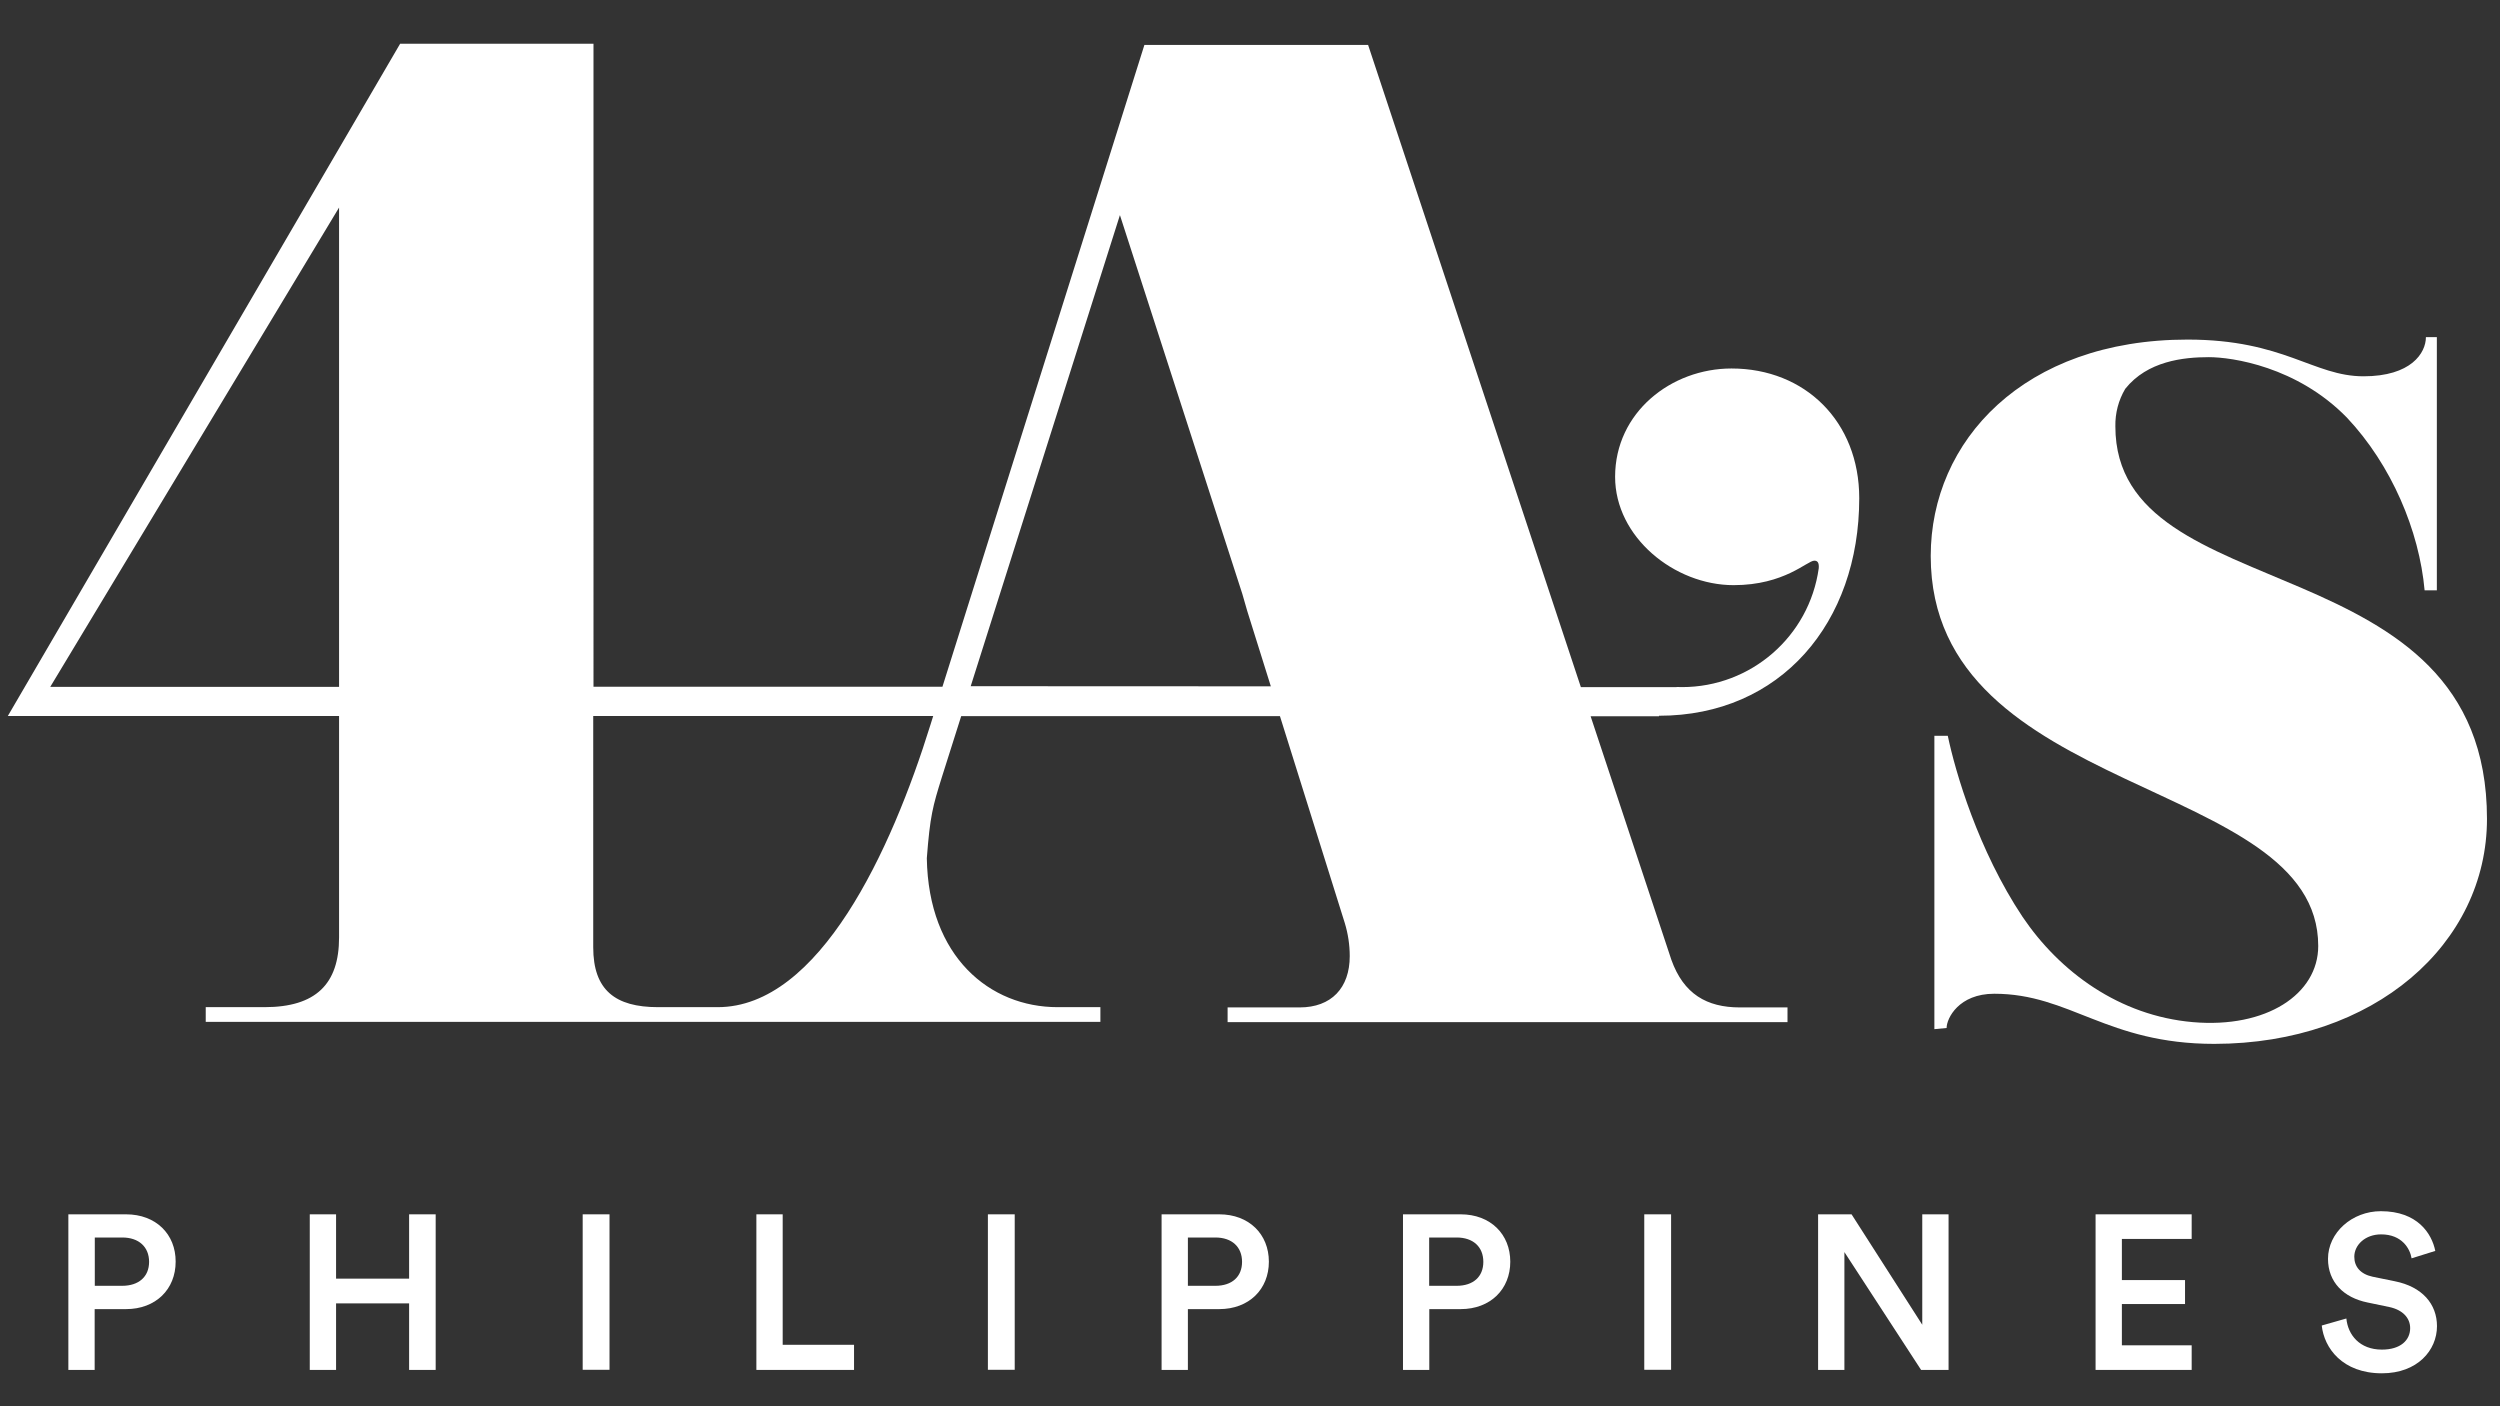
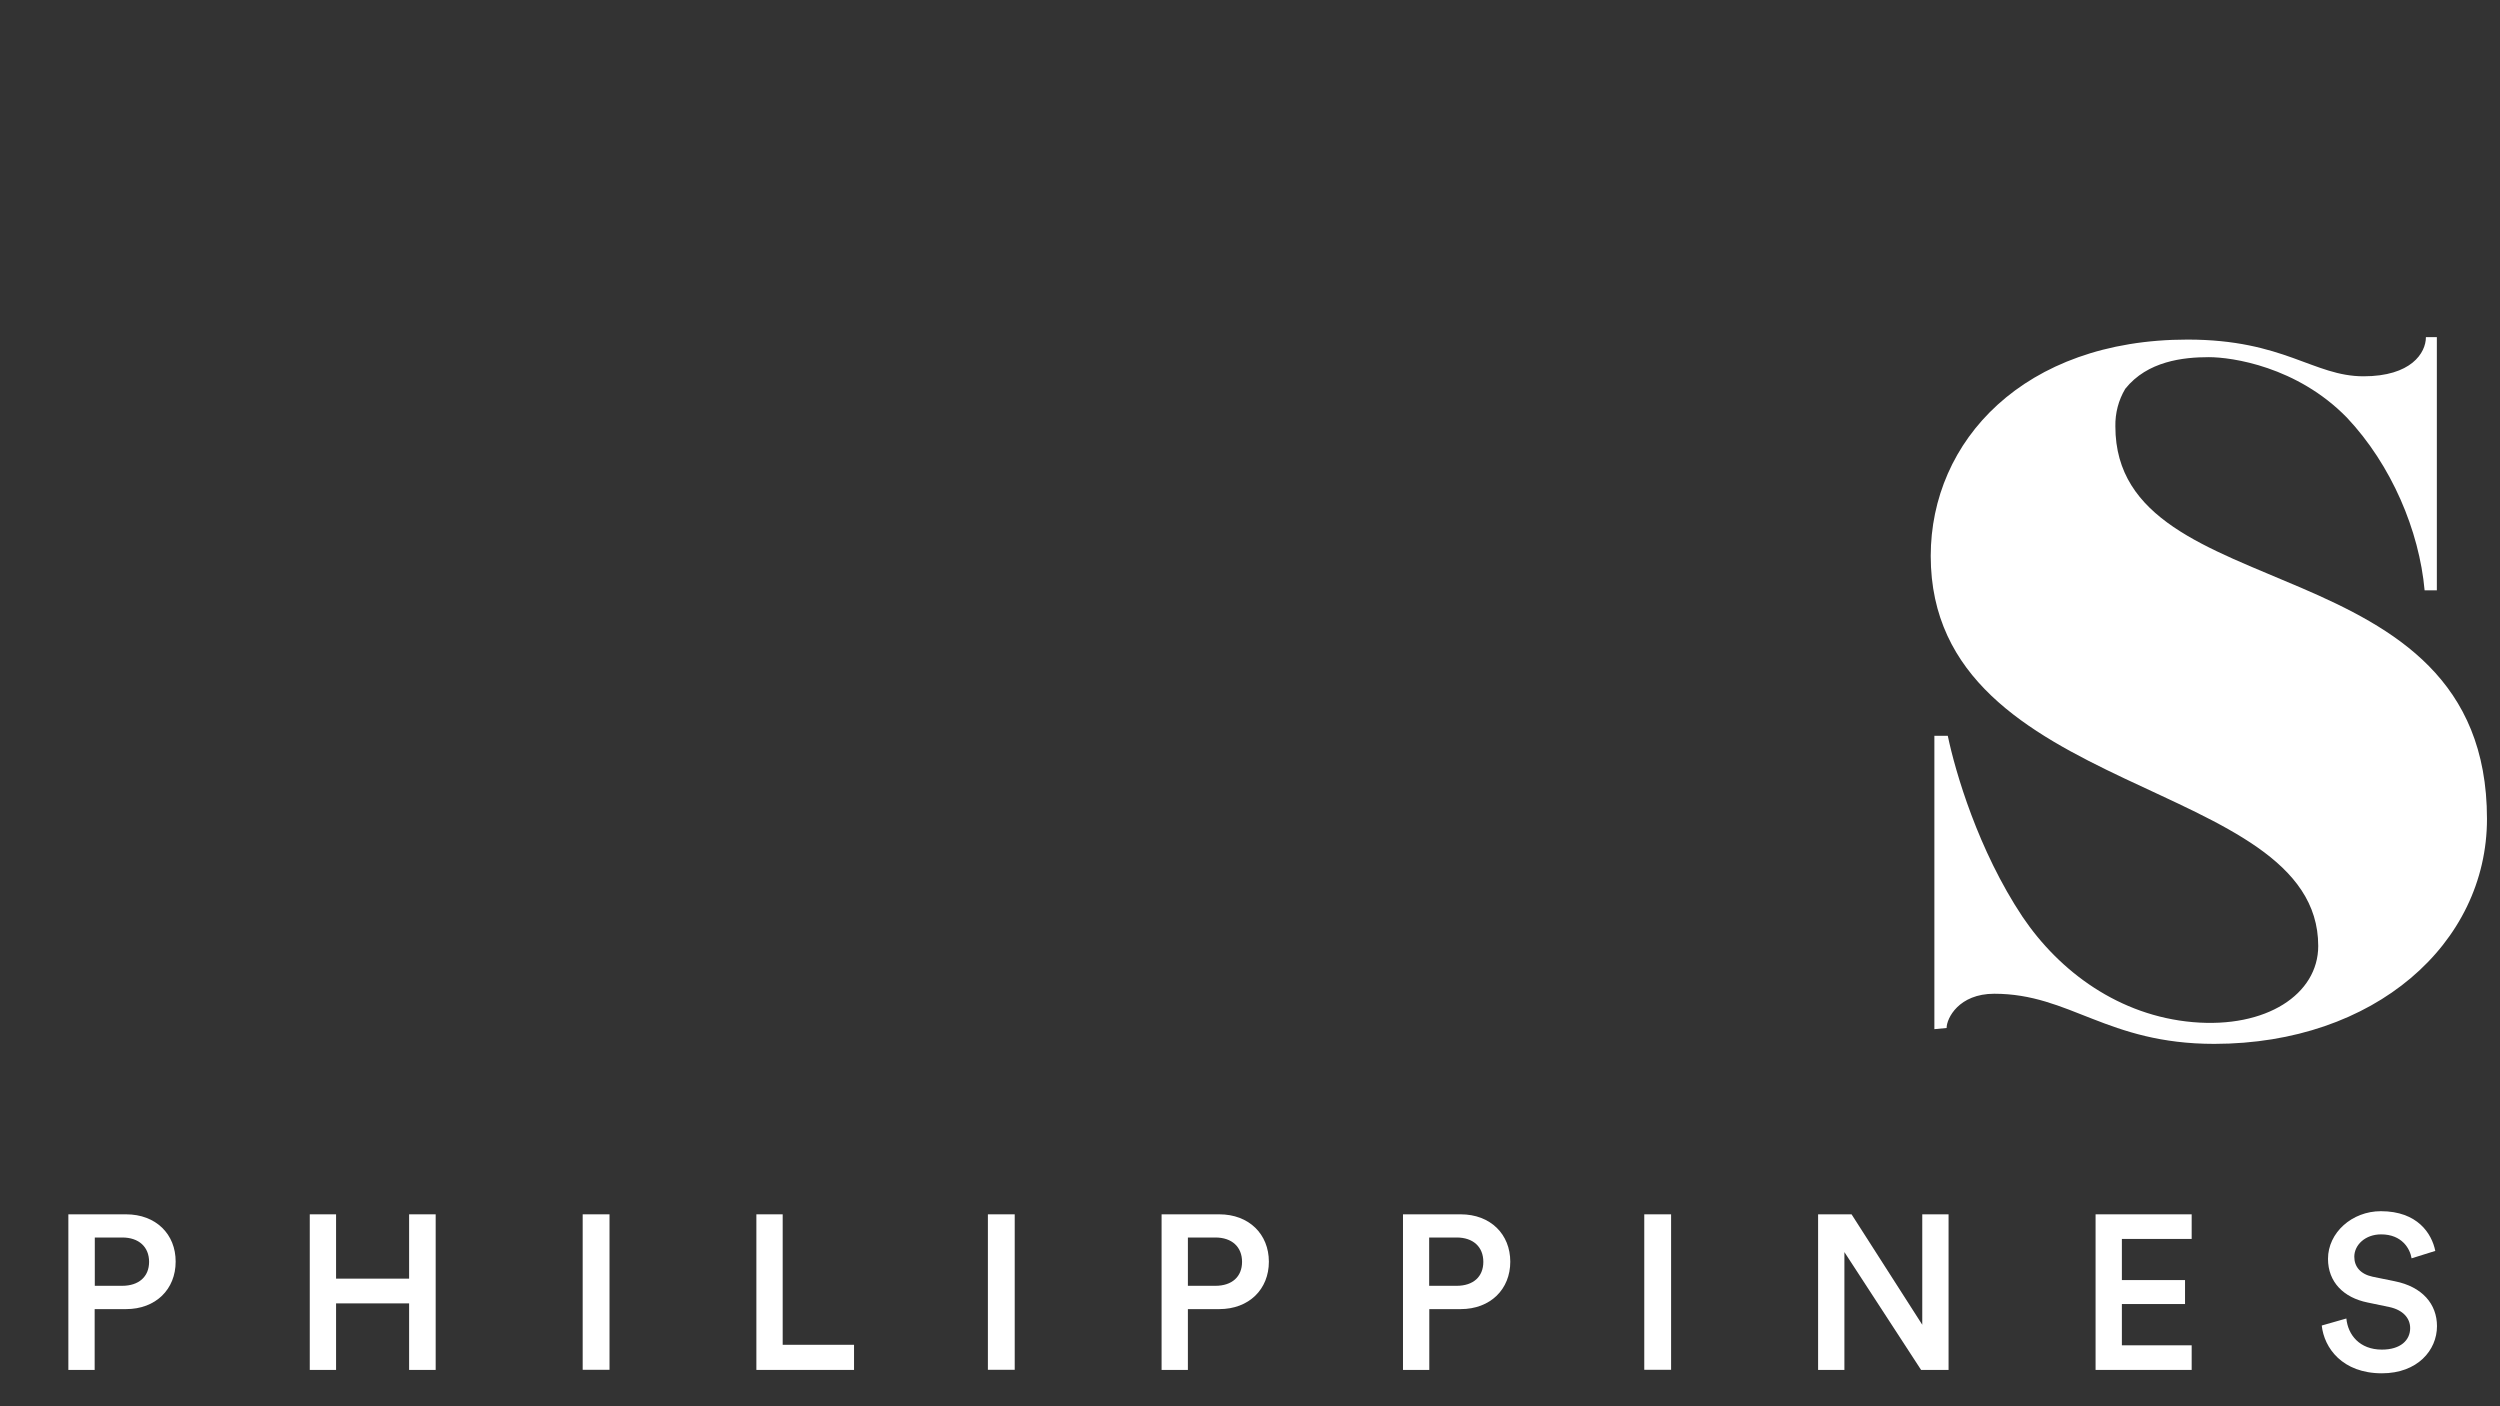
<svg xmlns="http://www.w3.org/2000/svg" version="1.1" id="Layer_1" x="0px" y="0px" viewBox="0 0 1920 1080" style="enable-background:new 0 0 1920 1080; fill: white;" xml:space="preserve" class="w-full hover:fill-white fill-neutral-200 transition duration-100">
  <rect x="0" y="0" width="1920" height="1080" fill="#333333" stroke="none" />
  <path class="st0" d="M1910,628.9c0-214.1-285.4-158.7-285.4-301.4c-0.2-10.2,2.4-20.2,7.6-28.9l0,0c17-21.3,44.6-24.3,64.2-24.3     c17.6,0,67.6,7.1,106,46.4c34.3,36.4,55.6,86.9,59.7,132.7h9.4V258.9h-8.4c0,12.2-11.4,30.1-47.9,30.1c-38.5,0-61-28.2-135.2-28.2     c-125.8,0-197.2,77.9-197.2,166.2c0,186.8,297.6,169,297.6,299.5c0,37.1-39.9,63.4-96.3,58.5c-56.3-4.9-102.2-38.5-130.8-80.9     c-34.1-51.2-51.6-111.3-57.4-139h-10.3v225.3l9.4-0.9c0-7.5,9.4-26.3,36.6-26.3c58.2,0,86.4,38.5,169,38.5     C1823.7,801.6,1910,724.7,1910,628.9z" />
  <path class="st0" d="M96.8,932.6H52.5v119.5h20.2v-46.7h24.1c22.9,0,38.1-15.3,38.1-36.4C135,947.9,119.8,932.6,96.8,932.6z     M93.8,987.5h-21v-37.1h21.1c12.8,0,20.6,7.3,20.6,18.7S106.6,987.5,93.8,987.5L93.8,987.5z" />
  <polygon class="st0" points="314.2,982 258.1,982 258.1,932.6 237.9,932.6 237.9,1052.1 258.1,1052.1 258.1,1001 314.2,1001      314.2,1052.1 334.6,1052.1 334.6,932.6 314.2,932.6 " />
  <rect x="447.5" y="932.6" class="st0" width="20.6" height="119.4" />
  <polygon class="st0" points="601.1,932.6 580.9,932.6 580.9,1052.1 655.9,1052.1 655.9,1032.8 601.1,1032.8 " />
  <rect x="758.7" y="932.6" class="st0" width="20.6" height="119.4" />
  <path class="st0" d="M936.4,932.6h-44.3v119.5h20.2v-46.7h24.1c22.9,0,38.1-15.3,38.1-36.4C974.5,947.9,959.3,932.6,936.4,932.6z     M933.4,987.5h-21.1v-37.1h21.1c12.8,0,20.5,7.3,20.5,18.7S946.2,987.5,933.4,987.5z" />
  <path class="st0" d="M1121.8,932.6h-44.3v119.5h20.2v-46.7h24.1c22.9,0,38.1-15.3,38.1-36.4C1159.9,947.9,1144.7,932.6,1121.8,932.6     z M1118.7,987.5h-21.1v-37.1h21.1c12.8,0,20.5,7.3,20.5,18.7S1131.5,987.5,1118.7,987.5z" />
  <rect x="1262.8" y="932.6" class="st0" width="20.6" height="119.4" />
  <polygon class="st0" points="1476.3,1017.4 1422,932.6 1396.3,932.6 1396.3,1052.1 1416.5,1052.1 1416.5,961.6 1475.4,1052.1      1496.5,1052.1 1496.5,932.6 1476.3,932.6 " />
  <polygon class="st0" points="1609.4,1052.1 1683.2,1052.1 1683.2,1033.2 1629.6,1033.2 1629.6,1001.5 1678.1,1001.5 1678.1,983.1      1629.6,983.1 1629.6,951.5 1683.2,951.5 1683.2,932.6 1609.4,932.6 " />
  <path class="st0" d="M1839.2,984l-17.1-3.5c-9.3-2-14-7.7-14-15.3c0-9.1,8.4-17.2,20.6-17.2c16,0,22.2,11,23.4,18.4l18.2-5.7     c-2.7-13.3-13.6-30.5-41.8-30.5c-22.2,0-40.6,16.5-40.6,36.6c0,17.9,12.1,29.8,30.3,33.5l16.8,3.5c10.3,2.2,16,8.4,16,16.2     c0,9.3-7.4,16.5-21.7,16.5c-17.2,0-26.1-11.4-27.3-23.9l-18.9,5.4c1.8,17.2,15.8,36.7,46.2,36.7c27.3,0,42.3-17.7,42.3-36.2     C1871.6,1001.5,1860.3,988.2,1839.2,984z" />
-   <path class="st0" d="M1274.1,549.7c93.4,0,153.8-71.4,153.8-167.1c0-58.8-41.6-99.6-98.1-99.6c-46.3,0-89.4,33.7-89.4,83.2     c0,46.3,45.5,83.2,91,83.2c39.2,0,56.5-18.8,62-18.8c2.6,0,3.7,1.7,3.4,5.8c-7.3,52.4-52.1,91.3-105,91.3c-1.4,0-2.8,0-4.1-0.1     l-0.1,0.1h-73.5L1050.7,34.5H878.9l-32,101.7l0,0l-84,266.9l-39.1,124.3h-268V33.6H307.3L6,549.9h254.4V720     c0,35.7-17.8,53.5-57.3,53.5h-45.1v11.3h687.1v-11.3h-32.9c-51.9,0-99.2-38.5-100.4-114.4c2.5-32.5,4.5-39.7,11.7-62.7l0,0     l14.7-46.4h244.8l49.8,158.9c2.5,8.2,3.8,16.8,3.8,25.4c0,24.4-14.1,39.4-38.5,39.4h-55.3v11.3h430v-11.3h-36.6     c-25.4,0-43.2-10.3-52.6-36.6l-62-187h52.5L1274.1,549.7z M38.6,527.5l221.8-368.1v368.1H38.6z M551.2,773.5h-45.8     c-32.9,0-49.8-13.1-49.8-46V549.9h261.1l-2.1,6.7C684.6,653.3,629.2,773.5,551.2,773.5z M745.5,527l114.6-361.8l94,290.9l3.8,13.2     l18.1,57.8L745.5,527z" />
</svg>